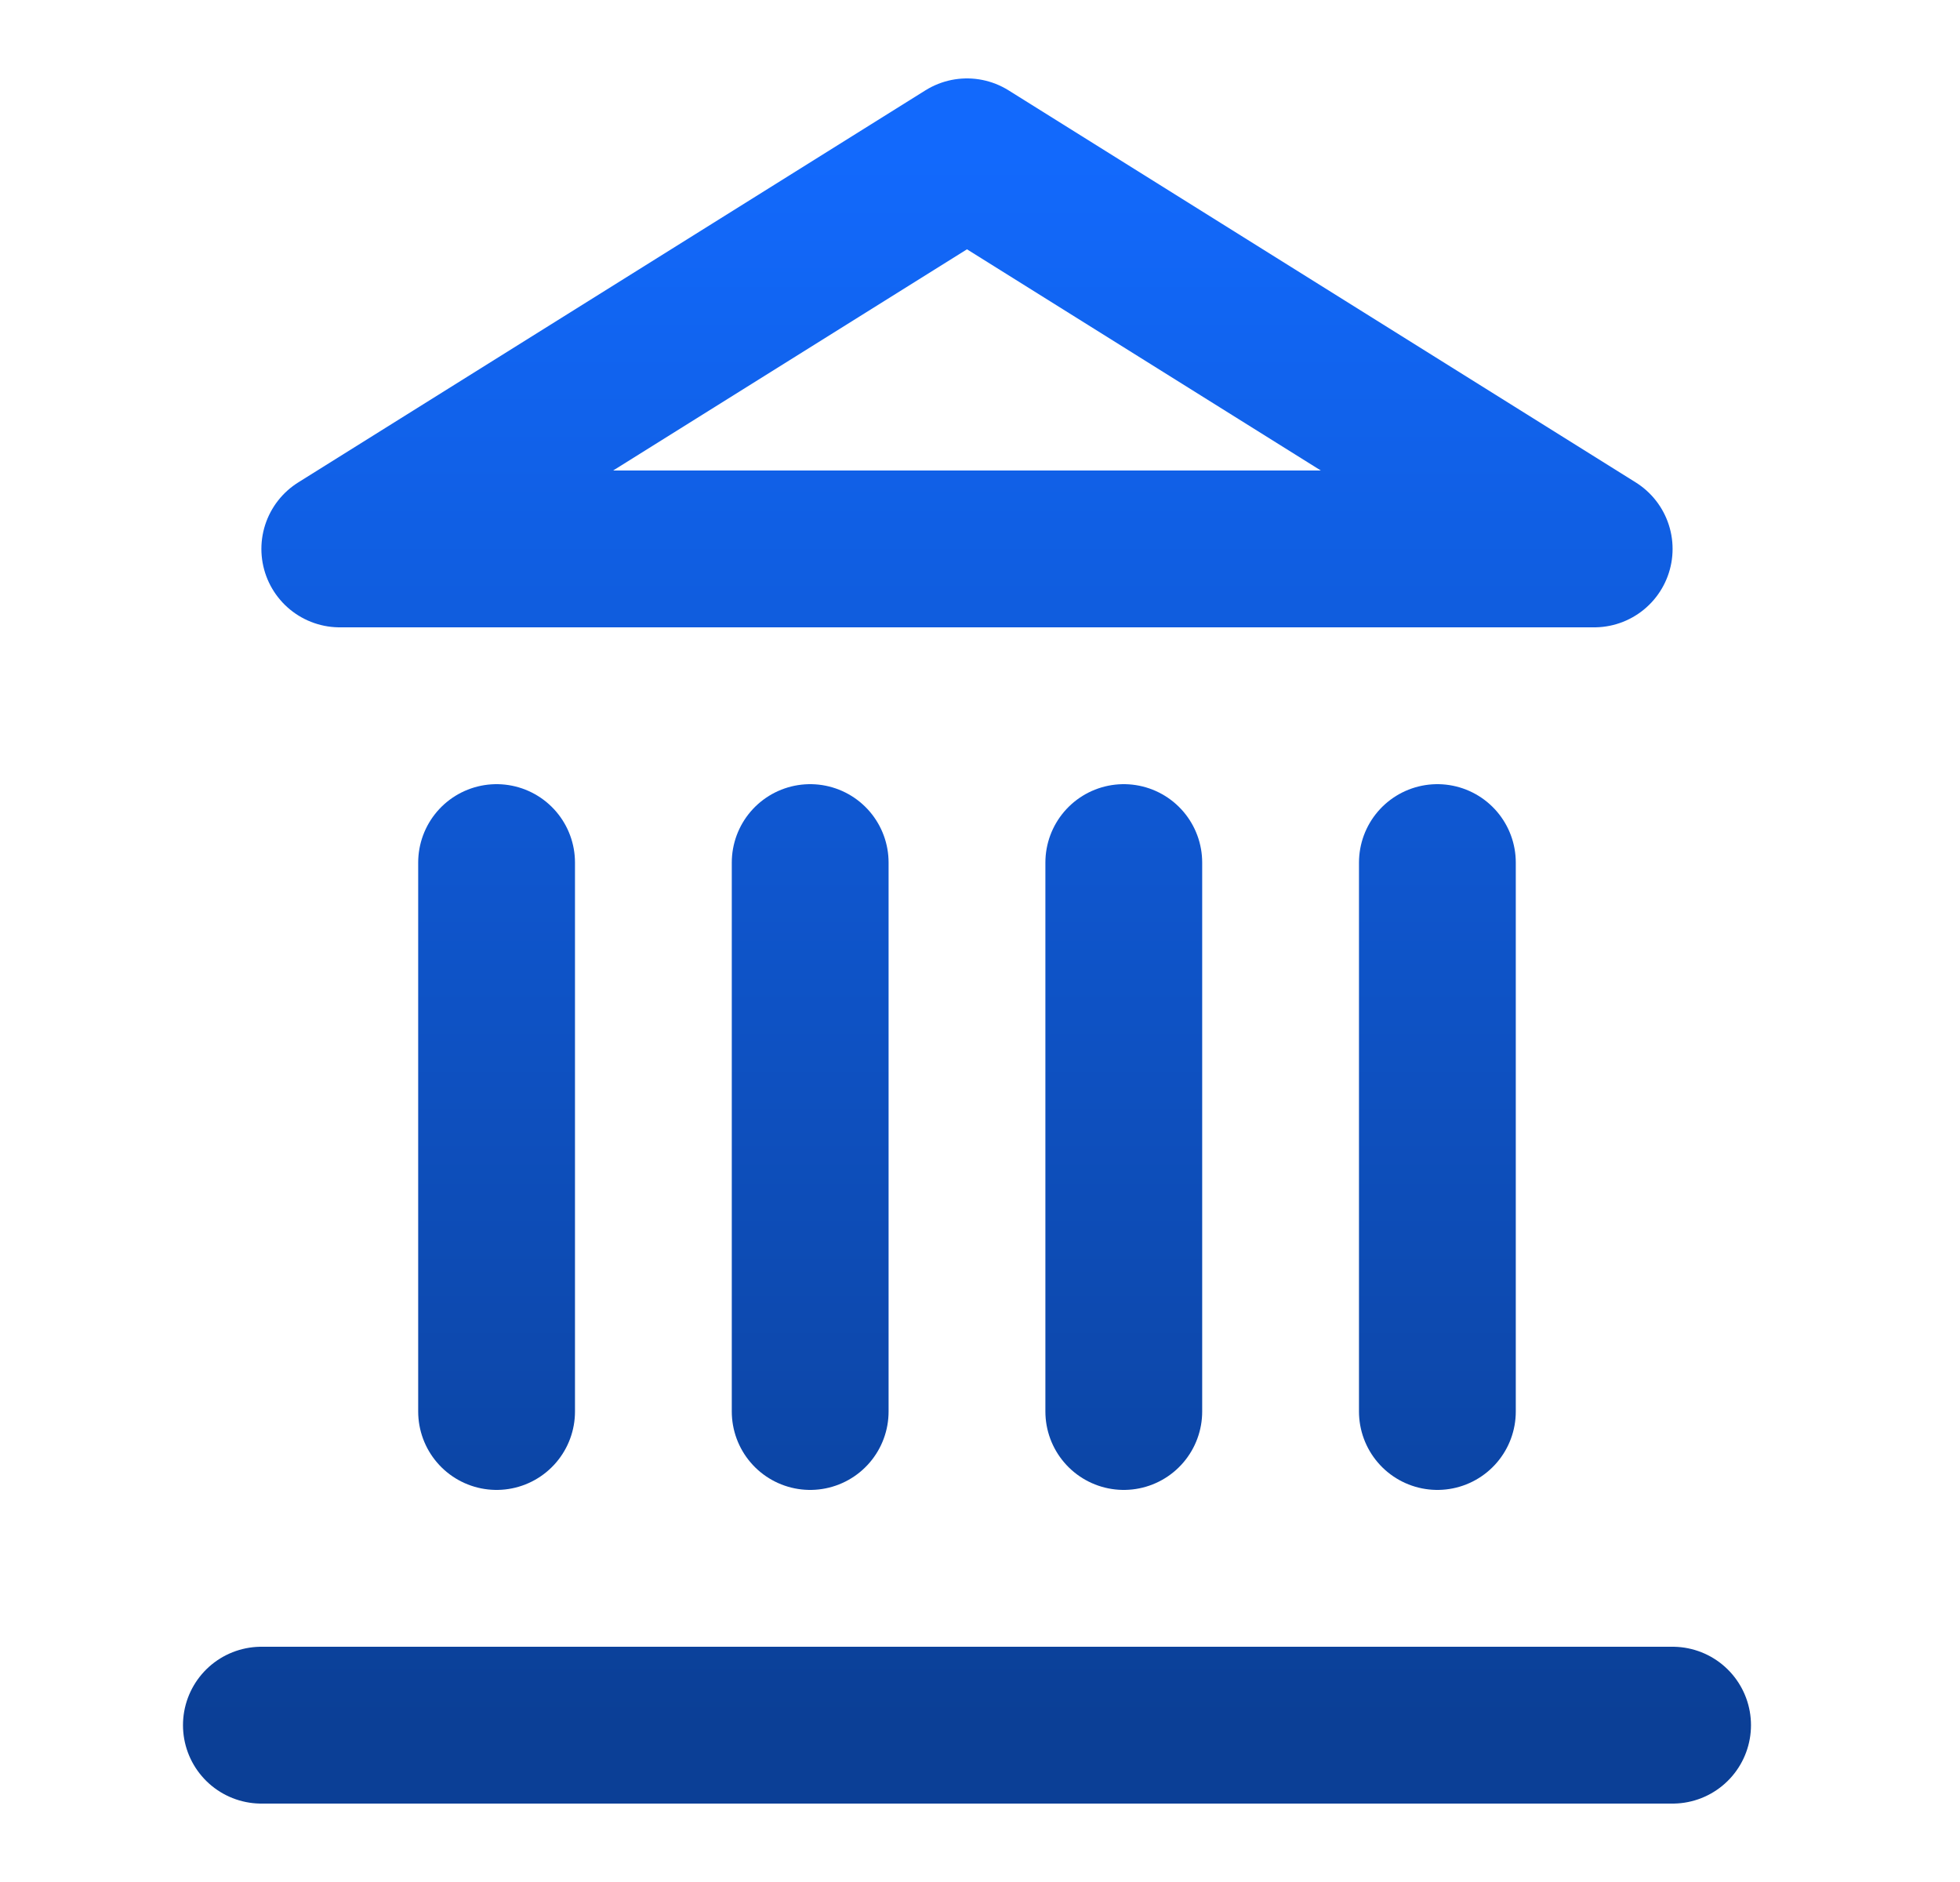
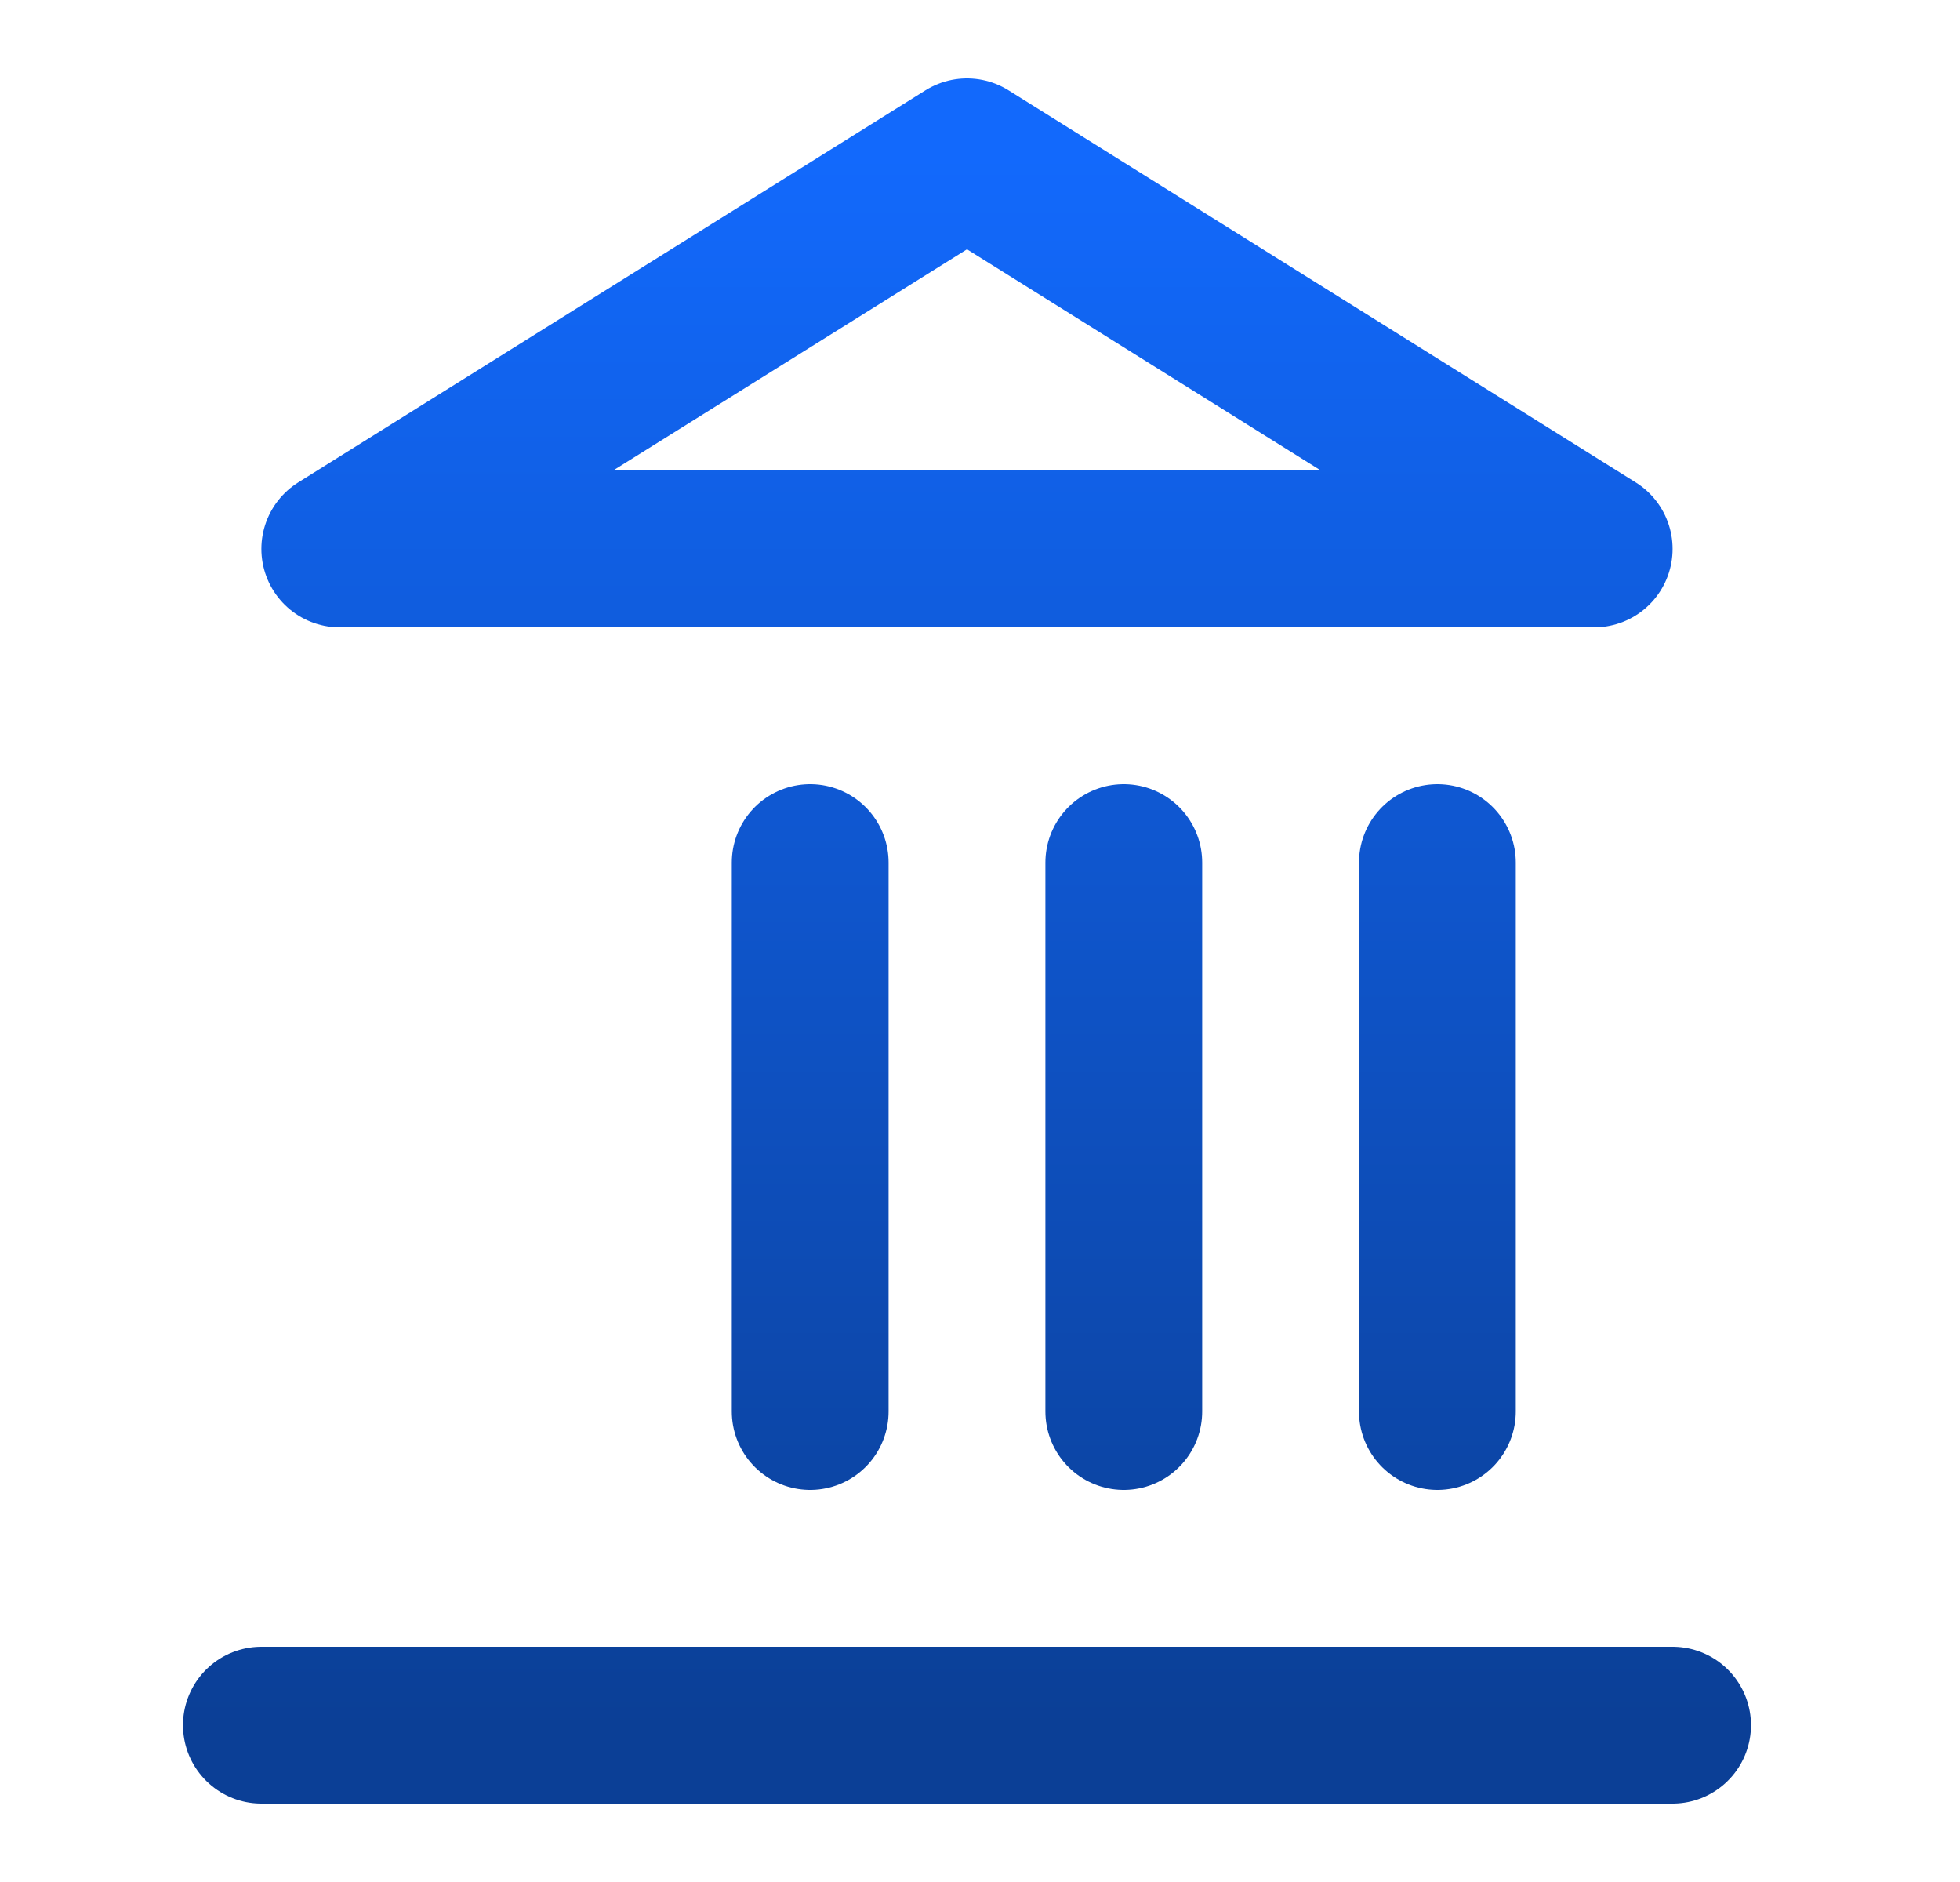
<svg xmlns="http://www.w3.org/2000/svg" width="25" height="24" viewBox="0 0 25 24" fill="none">
-   <path d="M3.334 22H21.334M6.334 18V11M10.334 18V11M14.334 18V11M18.334 18V11M12.334 2L20.334 7H4.334L12.334 2Z" stroke="url(#paint0_linear_2840_18039)" stroke-width="2" stroke-linecap="round" stroke-linejoin="round" />
+   <path d="M3.334 22H21.334M6.334 18M10.334 18V11M14.334 18V11M18.334 18V11M12.334 2L20.334 7H4.334L12.334 2Z" stroke="url(#paint0_linear_2840_18039)" stroke-width="2" stroke-linecap="round" stroke-linejoin="round" />
  <defs>
    <linearGradient id="paint0_linear_2840_18039" x1="12.334" y1="2" x2="12.334" y2="22" gradientUnits="userSpaceOnUse">
      <stop stop-color="#1269FC" />
      <stop offset="1" stop-color="#0B3F96" />
    </linearGradient>
  </defs>
</svg>